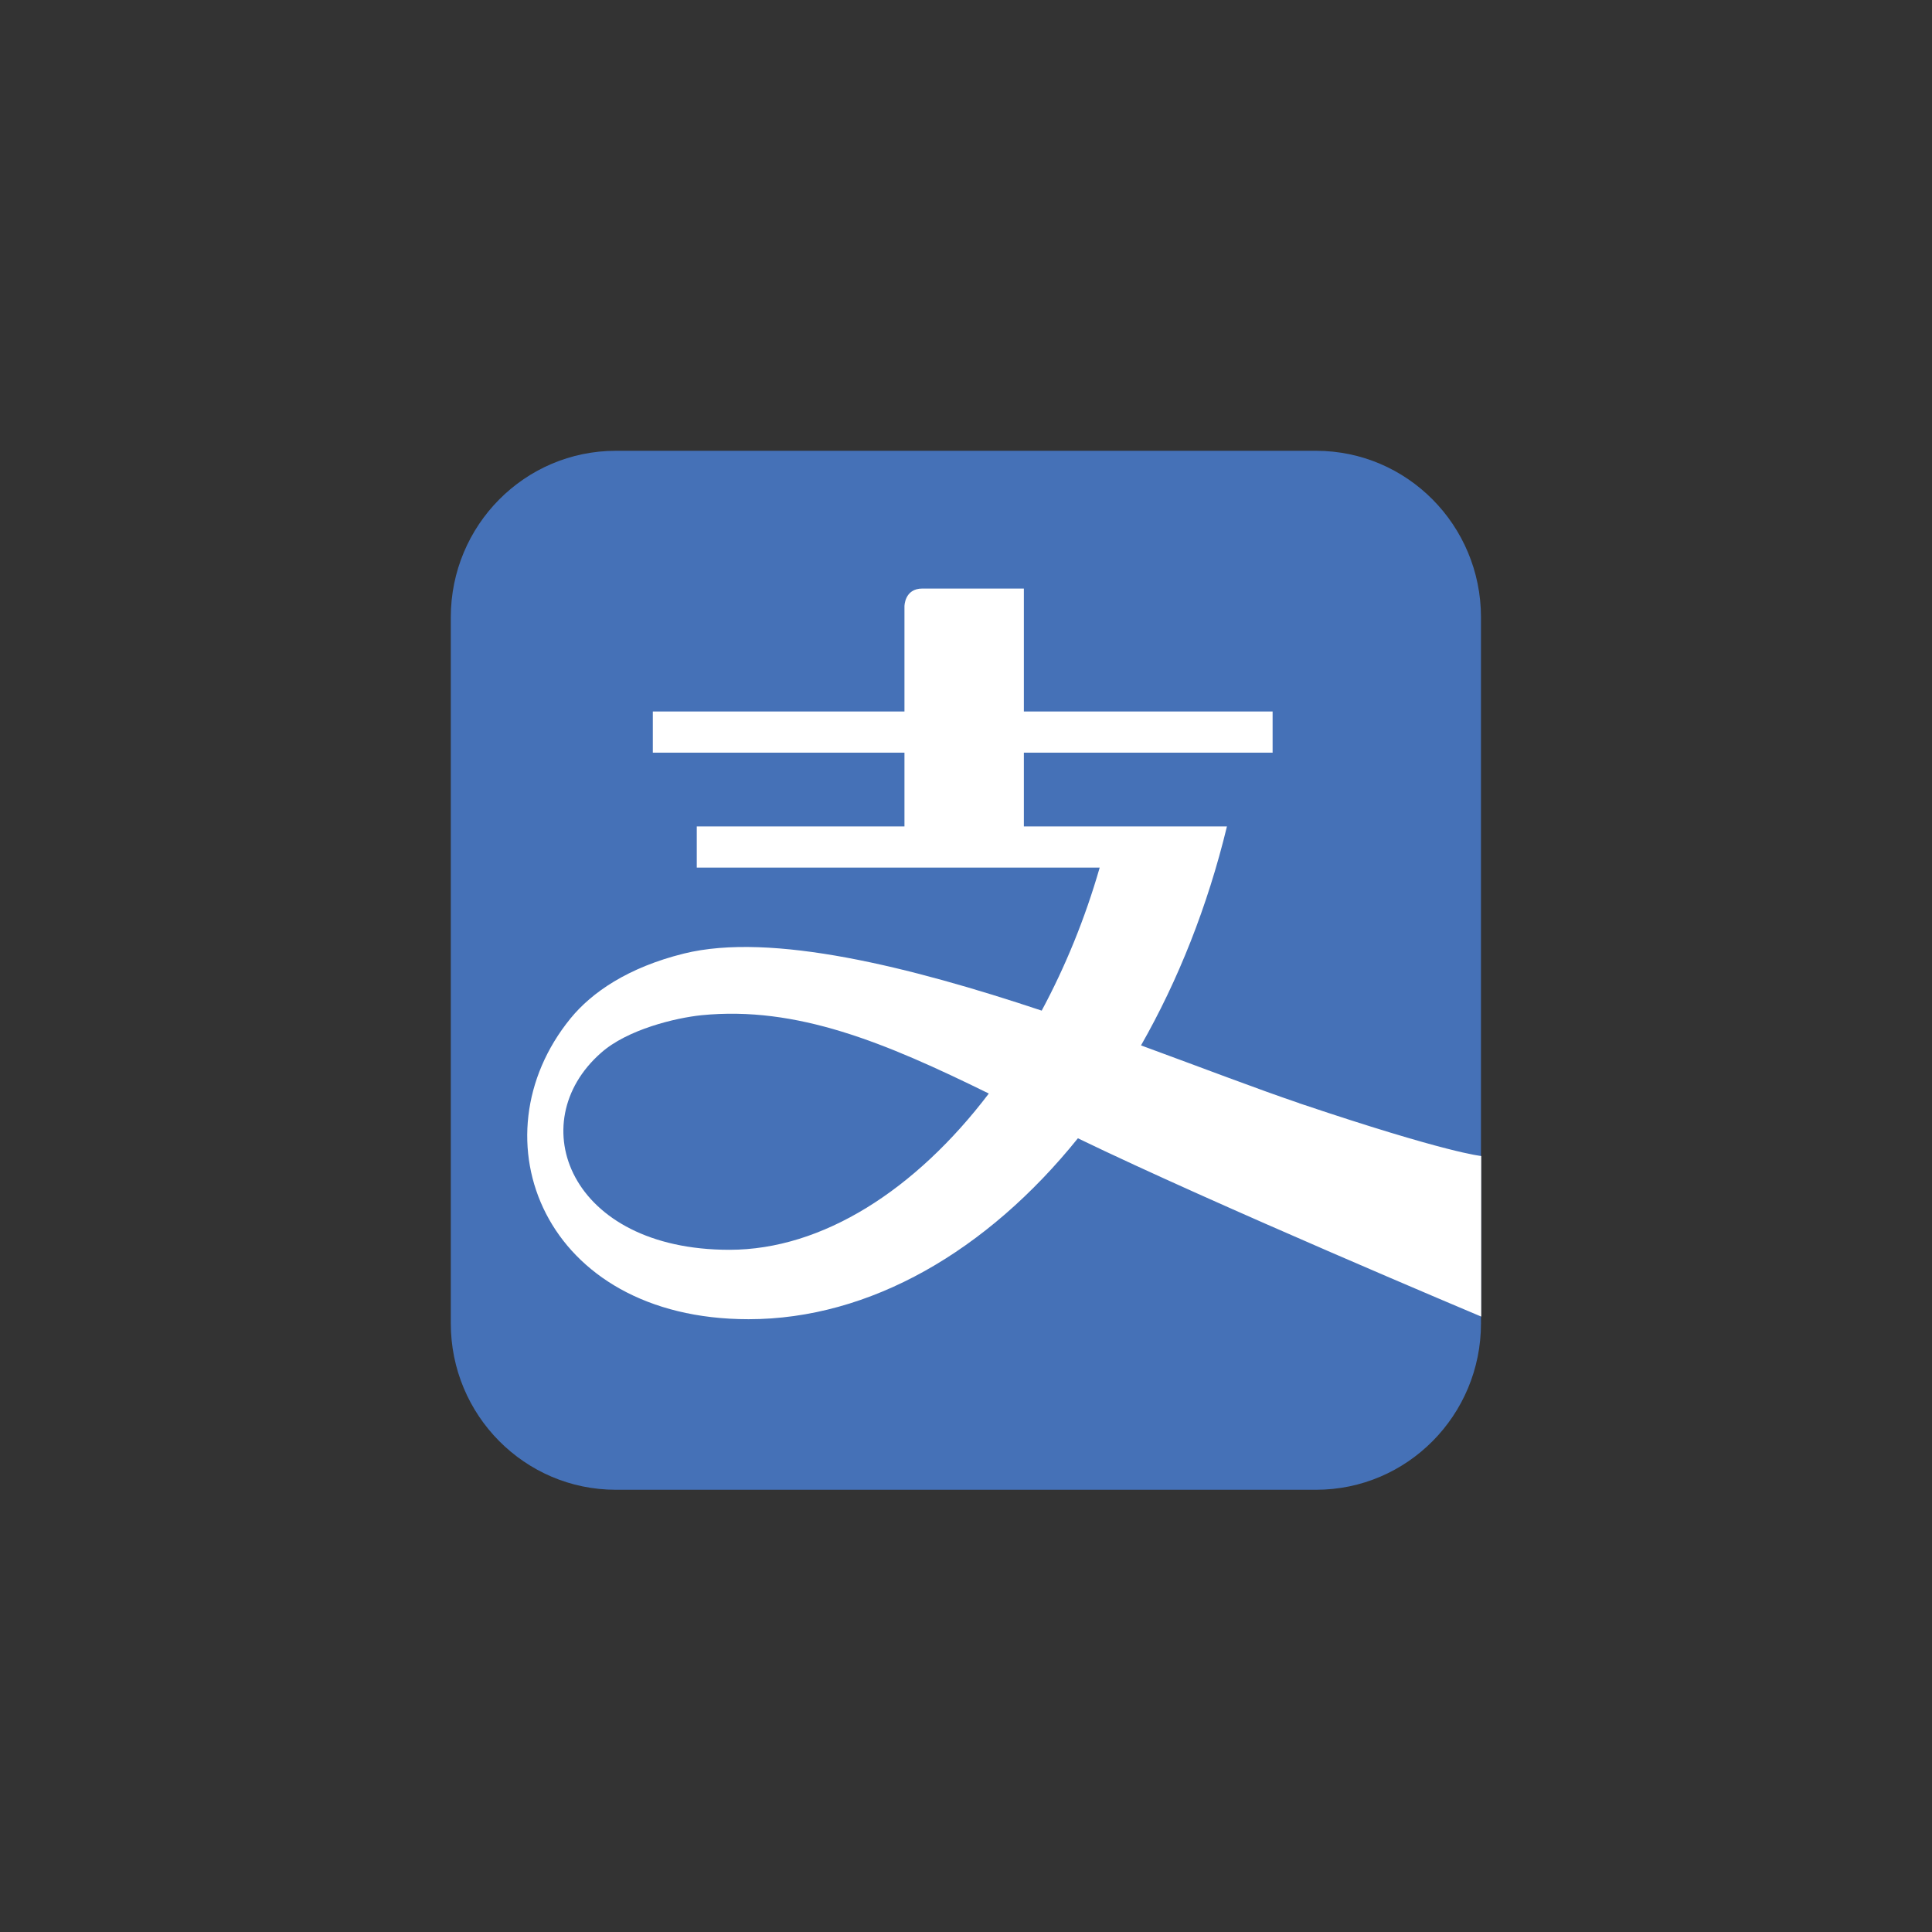
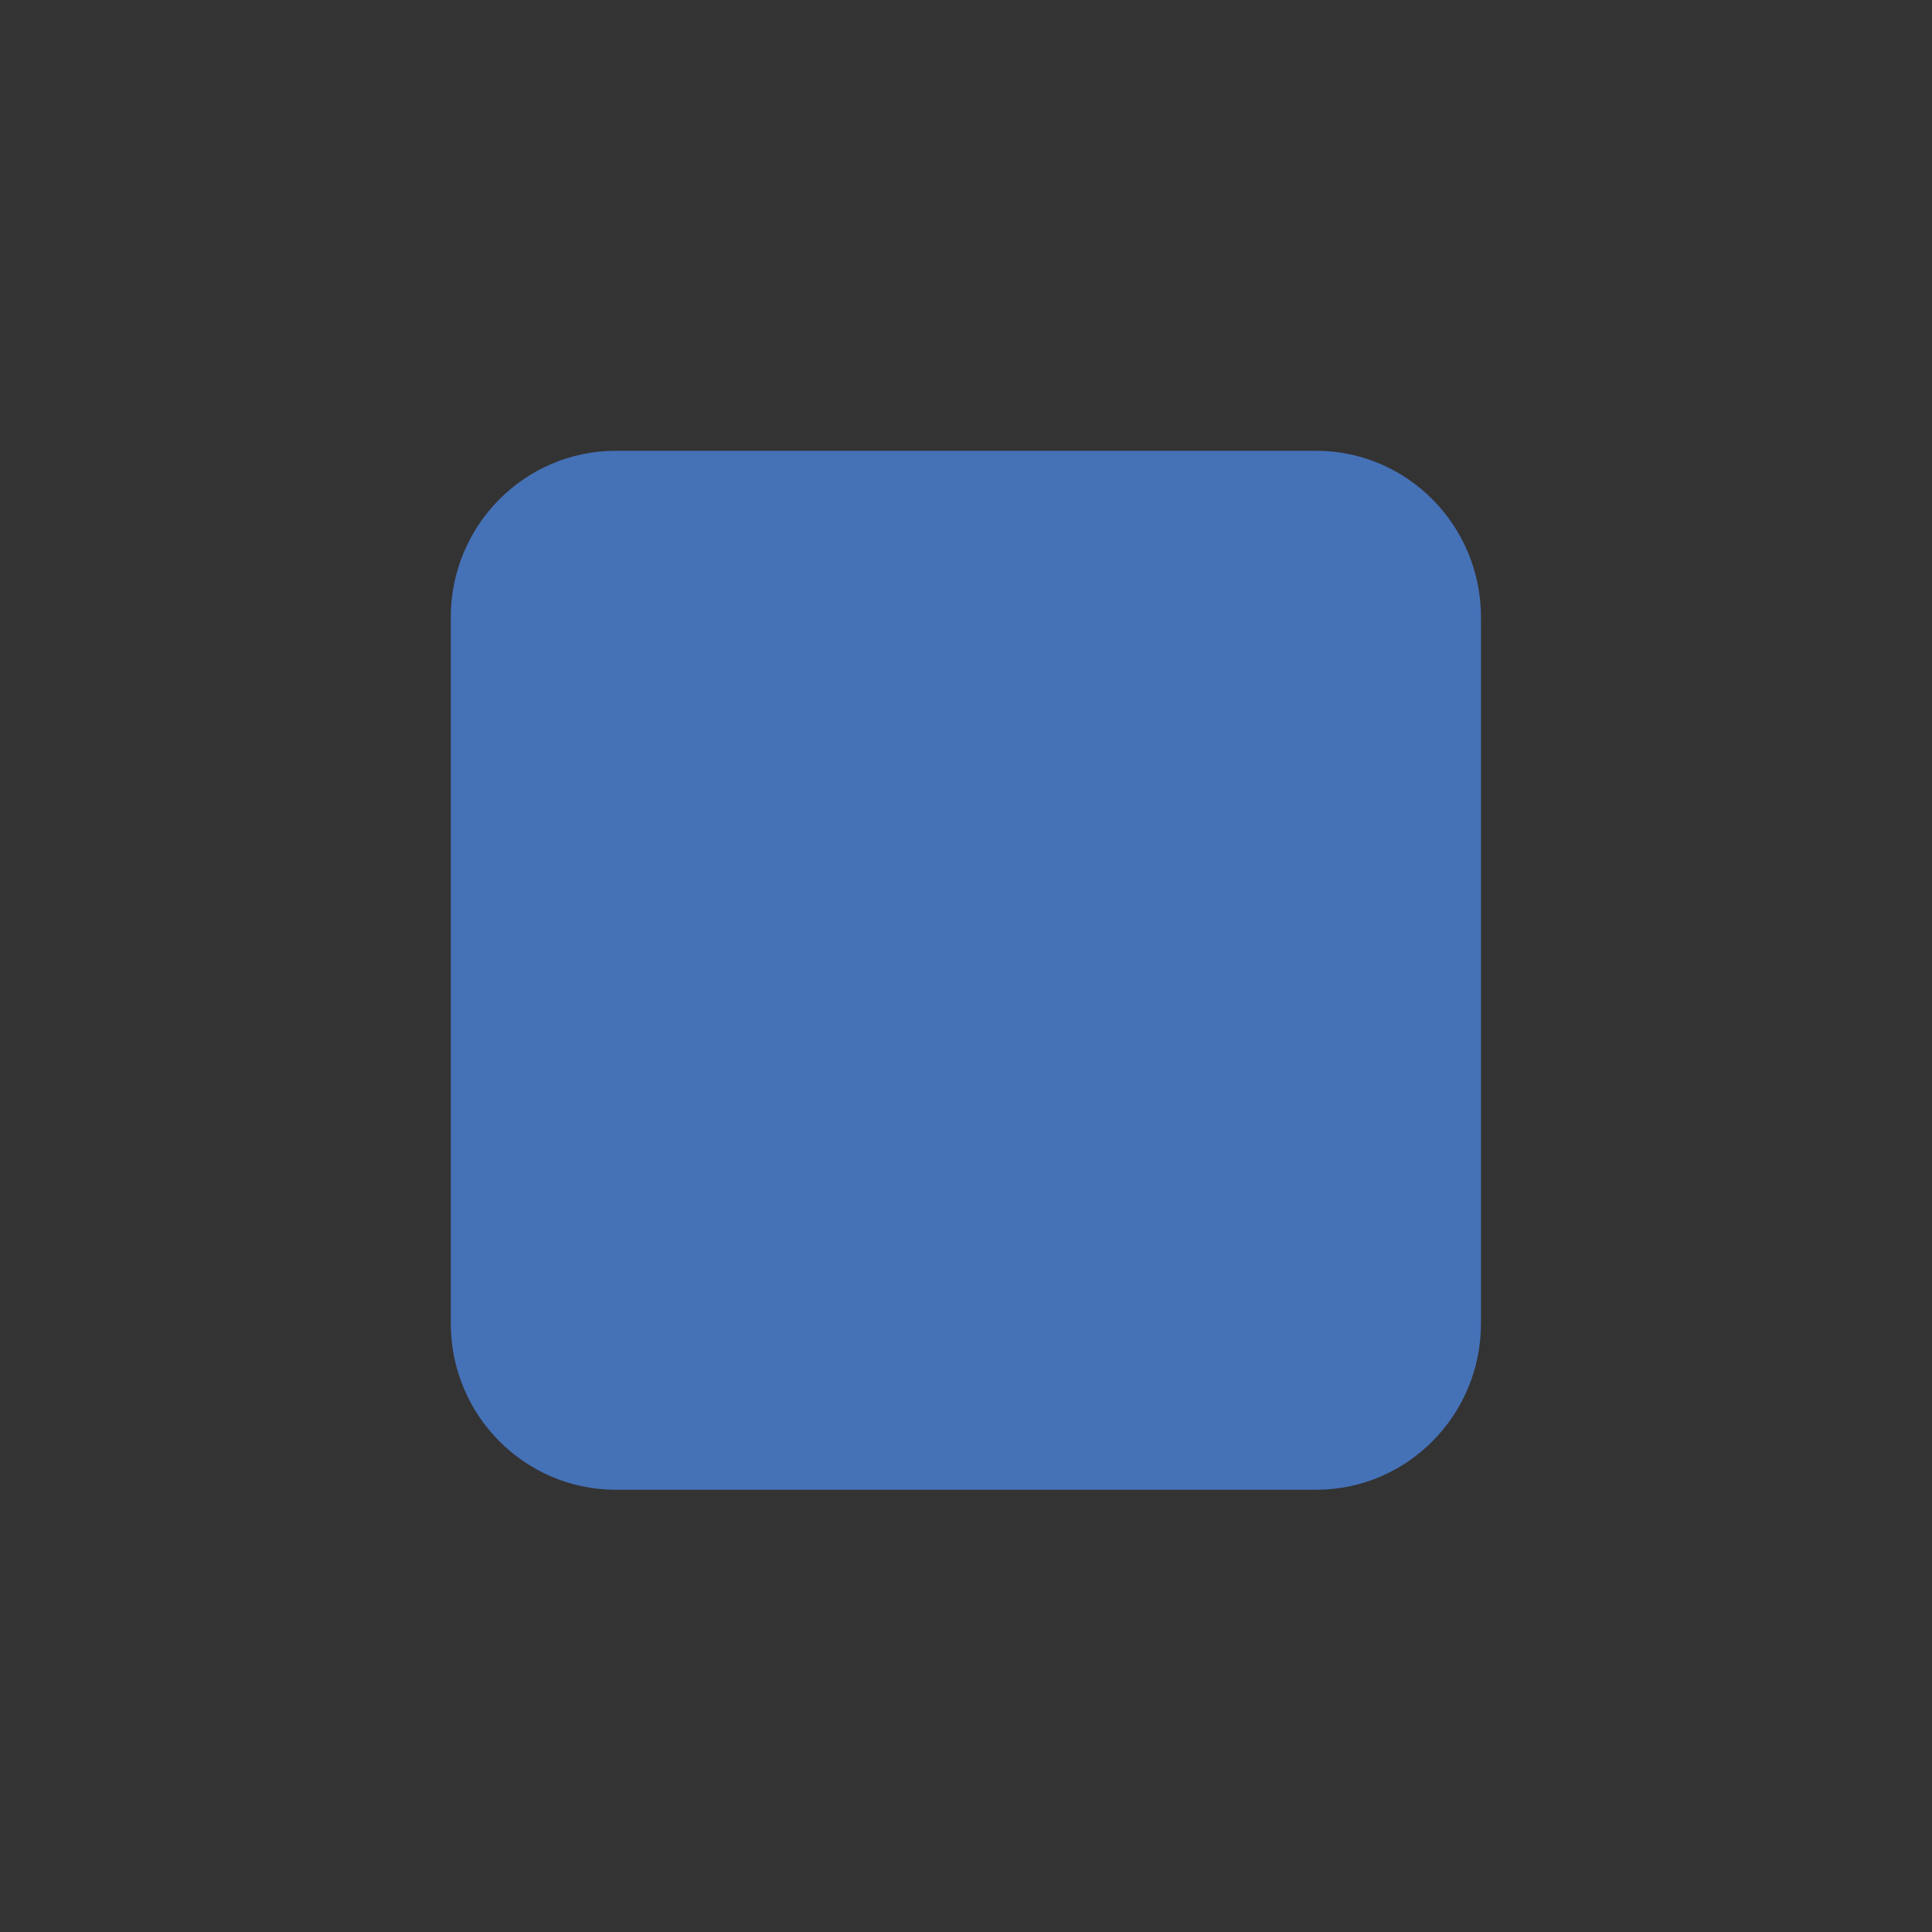
<svg xmlns="http://www.w3.org/2000/svg" width="150" height="150" viewBox="0 0 150 150" fill="none">
  <rect x="0" y="0" width="150" height="150" fill="#333333" stroke="none" />
  <path d="M102.179 35H47.814C40.735 35 35 40.786 35 47.926V102.749C35 109.879 40.735 115.665 47.814 115.665H102.179C109.258 115.665 114.983 109.879 114.983 102.749V47.926C114.983 40.786 109.248 35 102.179 35Z" fill="#4571B7" />
-   <path d="M100.862 85.646C97.664 84.566 93.365 82.916 88.588 81.164C91.46 76.132 93.752 70.387 95.26 64.163H79.492V58.438H98.805V55.24H79.492V45.695H71.607C70.222 45.695 70.222 47.071 70.222 47.071V55.24H50.685V58.438H70.222V64.163H54.097V67.362H85.379C84.238 71.334 82.7 75.073 80.877 78.465C70.731 75.083 59.893 72.353 53.099 74.034C48.749 75.113 45.948 77.049 44.298 79.066C36.74 88.335 42.159 102.423 58.121 102.423C67.553 102.423 76.65 97.116 83.688 88.376C94.19 93.469 115.001 102.219 115.001 102.219V89.751C115.001 89.751 112.393 89.537 100.872 85.656M56.633 97.034C44.186 97.034 40.509 87.153 46.661 81.745C48.709 79.921 52.467 79.025 54.464 78.821C61.859 78.088 68.694 80.93 76.772 84.902C71.098 92.369 63.866 97.034 56.633 97.034Z" fill="white" />
</svg>